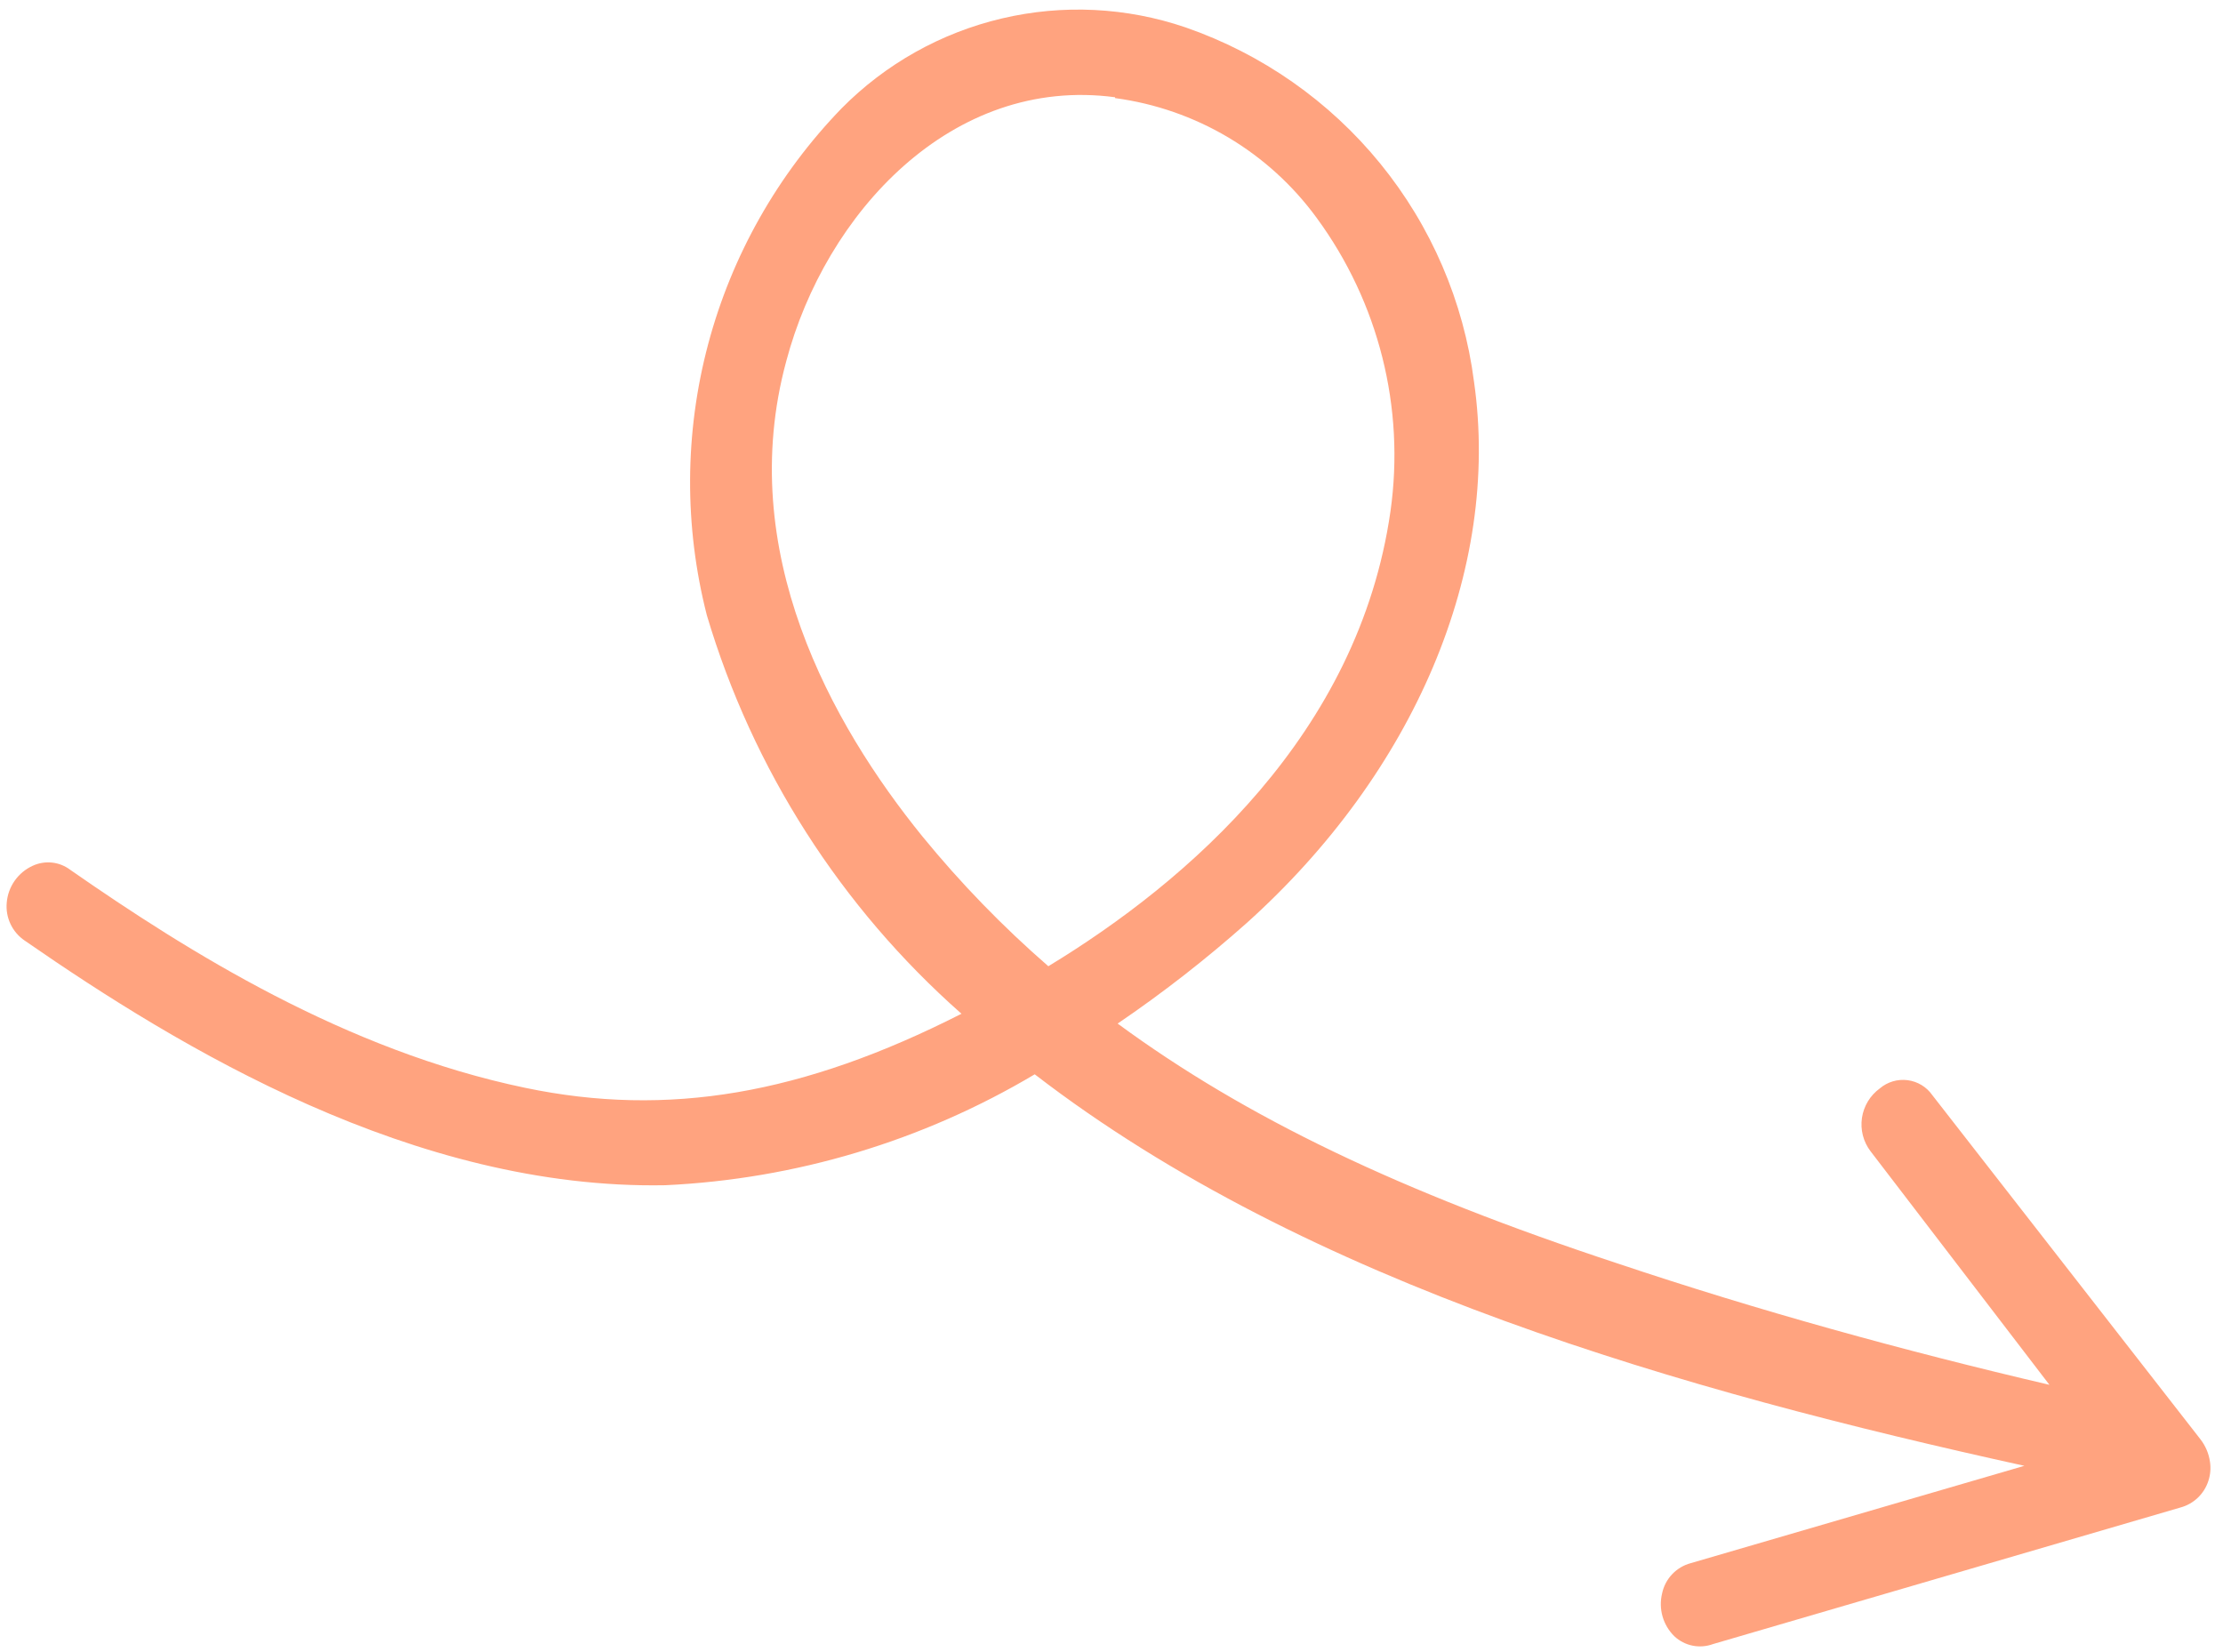
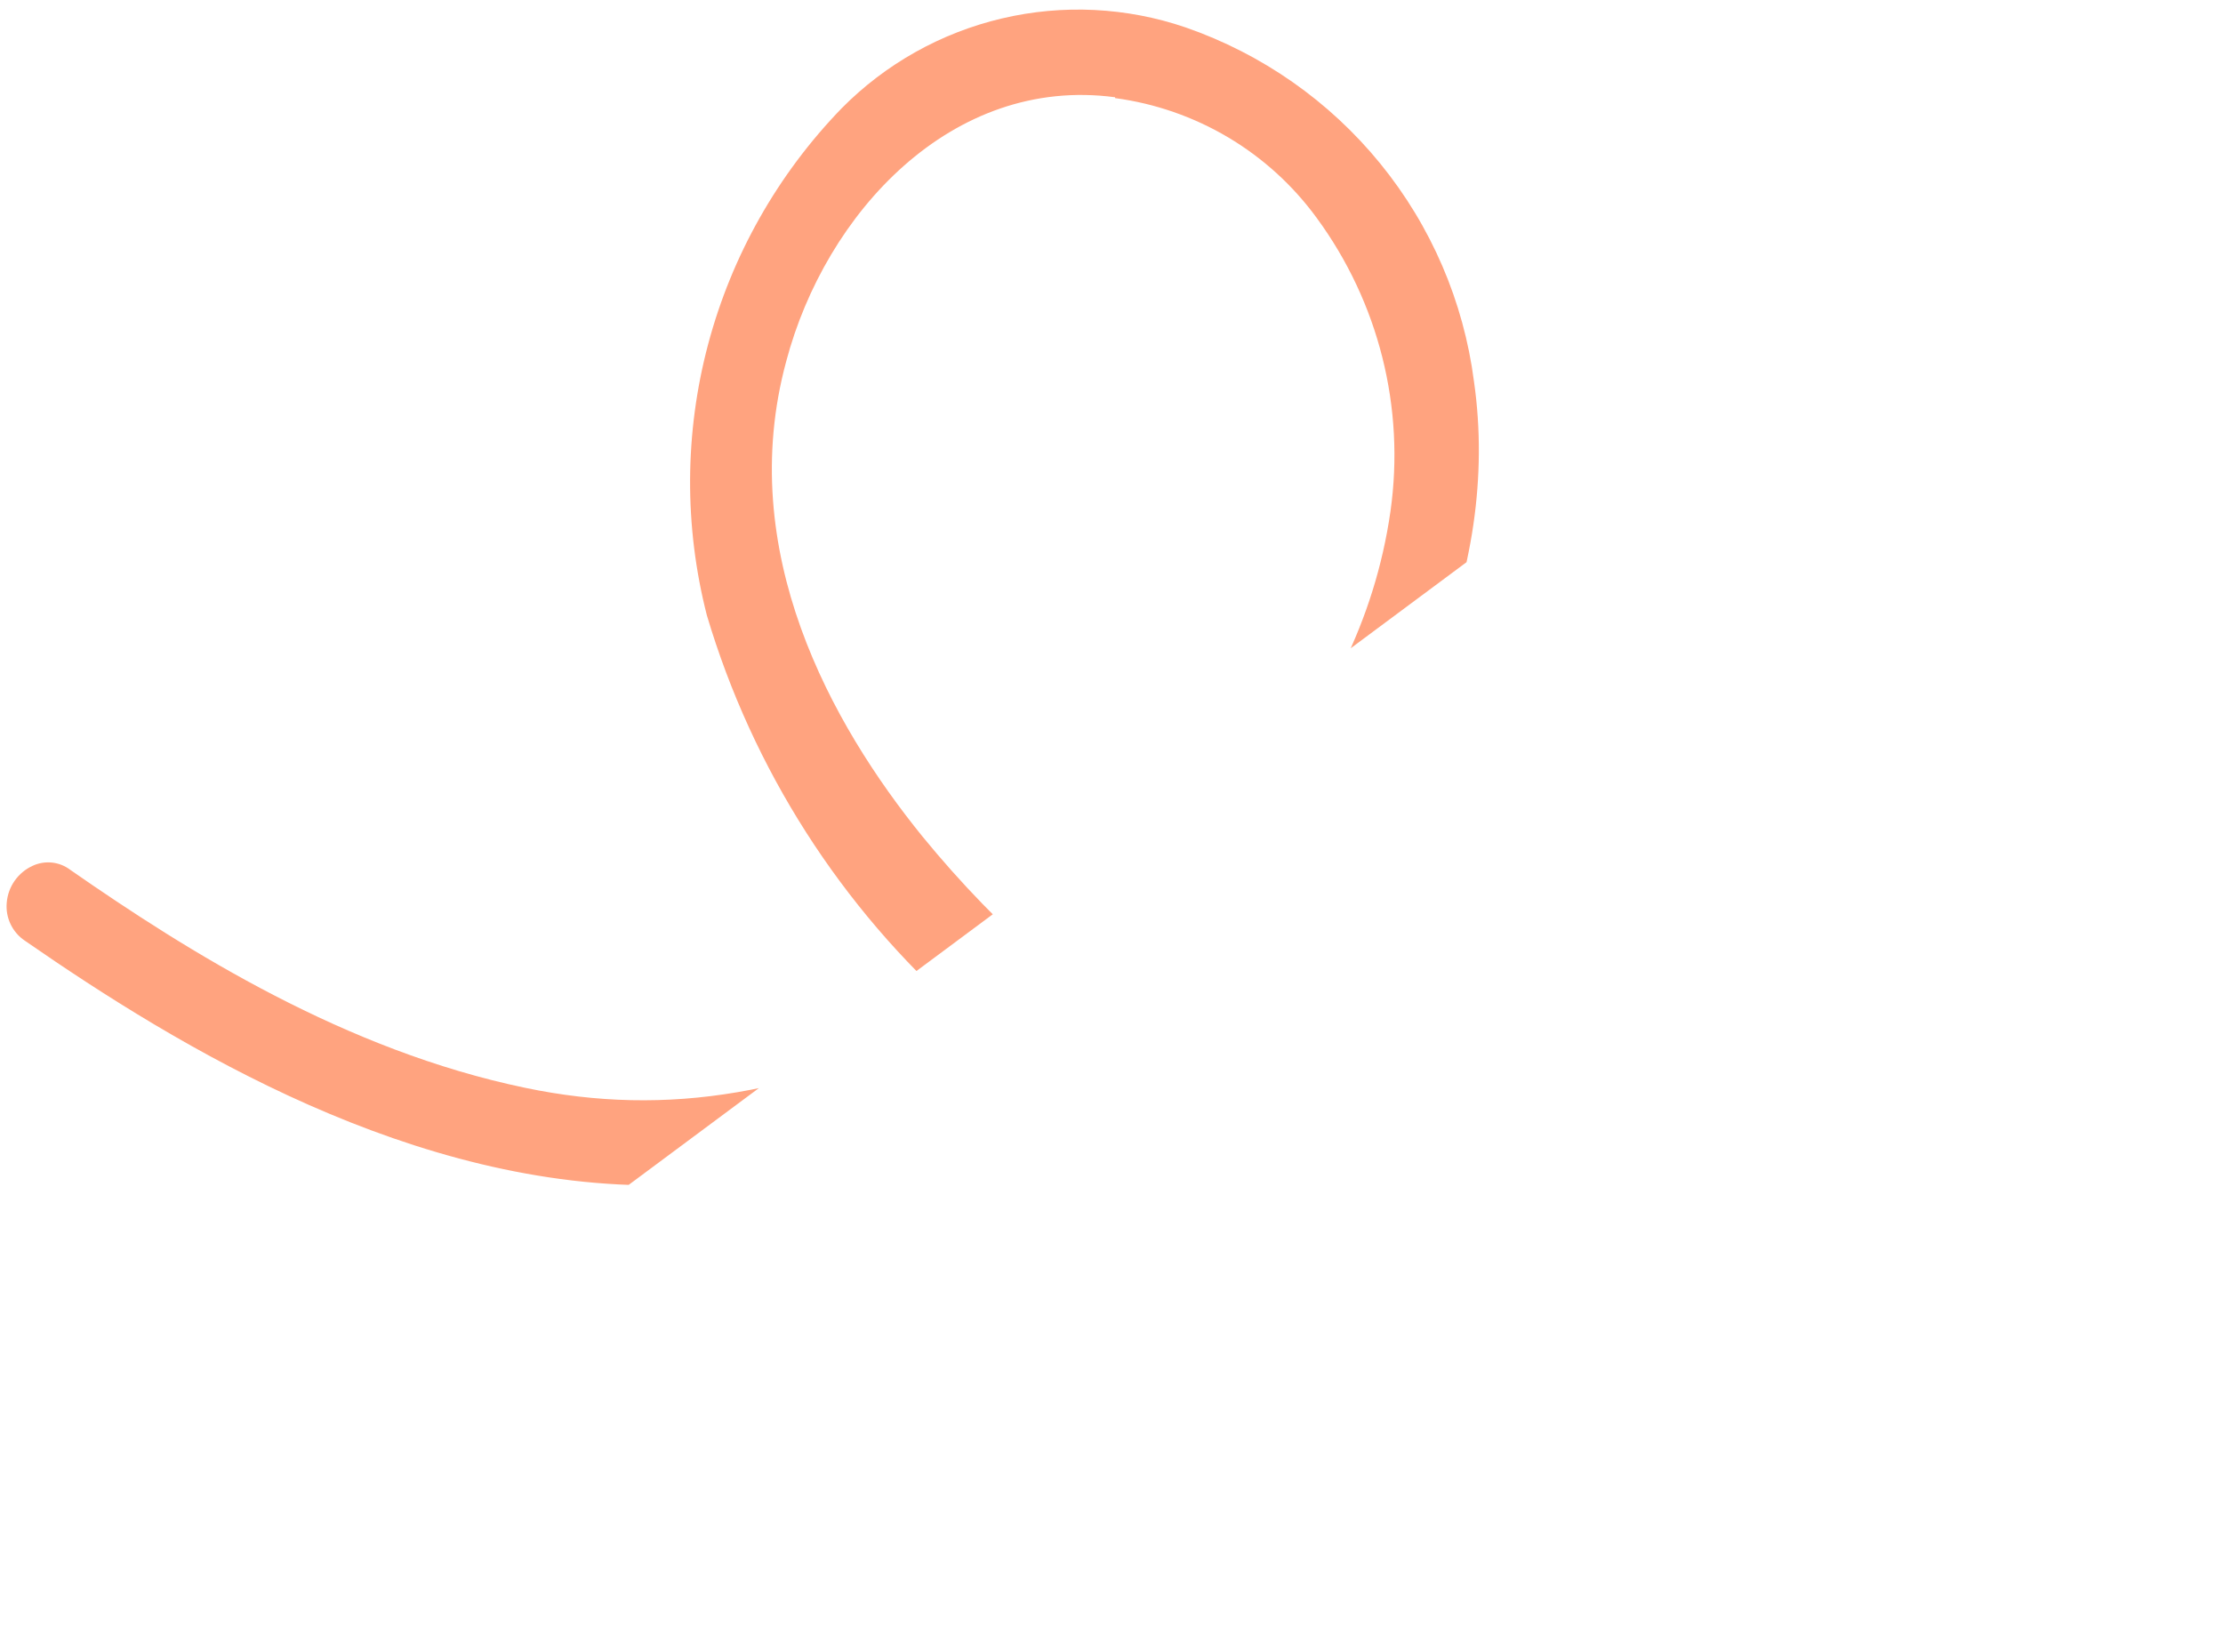
<svg xmlns="http://www.w3.org/2000/svg" xmlns:xlink="http://www.w3.org/1999/xlink" width="148px" height="110px" viewBox="0 0 148 110" version="1.1">
  <defs>
-     <path d="M0 0L148 0L148 110L0 110L0 0Z" id="path_1" />
+     <path d="M0 0L148 0L0 110L0 0Z" id="path_1" />
    <clipPath id="mask_1">
      <use xlink:href="#path_1" />
    </clipPath>
  </defs>
  <g id="svg-2">
-     <path d="M0 0L148 0L148 110L0 110L0 0Z" id="Background" fill="#FFFFFF" fill-opacity="0" fill-rule="evenodd" stroke="none" />
    <g clip-path="url(#mask_1)">
      <path d="M56.035 7.209C51.775 11.608 48.714 17.019 47.143 22.928C45.572 28.837 45.544 35.047 47.06 40.967C50.11 51.219 55.983 60.41 64.012 67.498C53.451 72.872 44.452 74.412 34.968 72.43C22.99 69.937 12.519 63.367 4.69 57.924C4.336 57.652 3.914 57.482 3.47 57.433C3.025 57.385 2.576 57.459 2.171 57.648C1.692 57.867 1.281 58.209 0.978 58.639C0.675 59.069 0.493 59.572 0.449 60.095C0.403 60.585 0.489 61.079 0.7 61.524C0.91 61.969 1.236 62.35 1.645 62.627C11.987 69.794 27.574 79.223 44.283 78.915C52.968 78.51 61.42 75.974 68.889 71.53C87.067 85.529 112.137 92.615 134.776 97.597L112.559 104.08C112.087 104.207 111.659 104.463 111.324 104.817C110.988 105.172 110.758 105.613 110.658 106.09C110.534 106.596 110.544 107.125 110.687 107.626C110.83 108.127 111.101 108.582 111.474 108.946C111.812 109.263 112.231 109.479 112.686 109.571C113.141 109.663 113.612 109.626 114.047 109.466L145.149 100.378C145.586 100.263 145.987 100.04 146.315 99.73C146.643 99.42 146.888 99.032 147.025 98.603C147.161 98.194 147.198 97.759 147.134 97.333C147.056 96.782 146.835 96.261 146.491 95.822L128.645 72.914C128.456 72.643 128.211 72.414 127.928 72.243C127.644 72.072 127.328 71.962 126.999 71.92C126.67 71.878 126.336 71.905 126.018 71.999C125.7 72.094 125.406 72.253 125.153 72.468C124.834 72.7 124.564 72.993 124.36 73.329C124.156 73.666 124.021 74.04 123.963 74.43C123.905 74.819 123.926 75.216 124.023 75.597C124.121 75.978 124.294 76.336 124.532 76.65L136.444 92.203C126.705 89.93 117.045 87.259 107.686 84.121C93.233 79.356 82.917 74.405 74.409 68.152C77.415 66.108 80.284 63.872 82.999 61.458C94.119 51.467 99.933 37.97 98.134 25.409C97.448 20.086 95.288 15.06 91.897 10.895C88.505 6.729 84.016 3.589 78.933 1.825C74.997 0.482 70.759 0.274 66.708 1.227C62.657 2.179 58.958 4.253 56.035 7.209L56.035 7.209ZM74.242 6.532C76.905 6.889 79.467 7.78 81.775 9.151C84.082 10.523 86.085 12.347 87.665 14.514C91.79 20.136 93.551 27.142 92.573 34.043C90.454 48.865 79.079 58.699 69.795 64.334C66.759 61.695 63.953 58.803 61.41 55.689C55.364 48.234 48.91 36.706 52.346 24.051C54.947 14.219 63.353 5.022 74.234 6.475L74.242 6.532L74.242 6.532Z" id="Shape" fill="#FFA37F" fill-rule="evenodd" stroke="none" />
    </g>
  </g>
</svg>